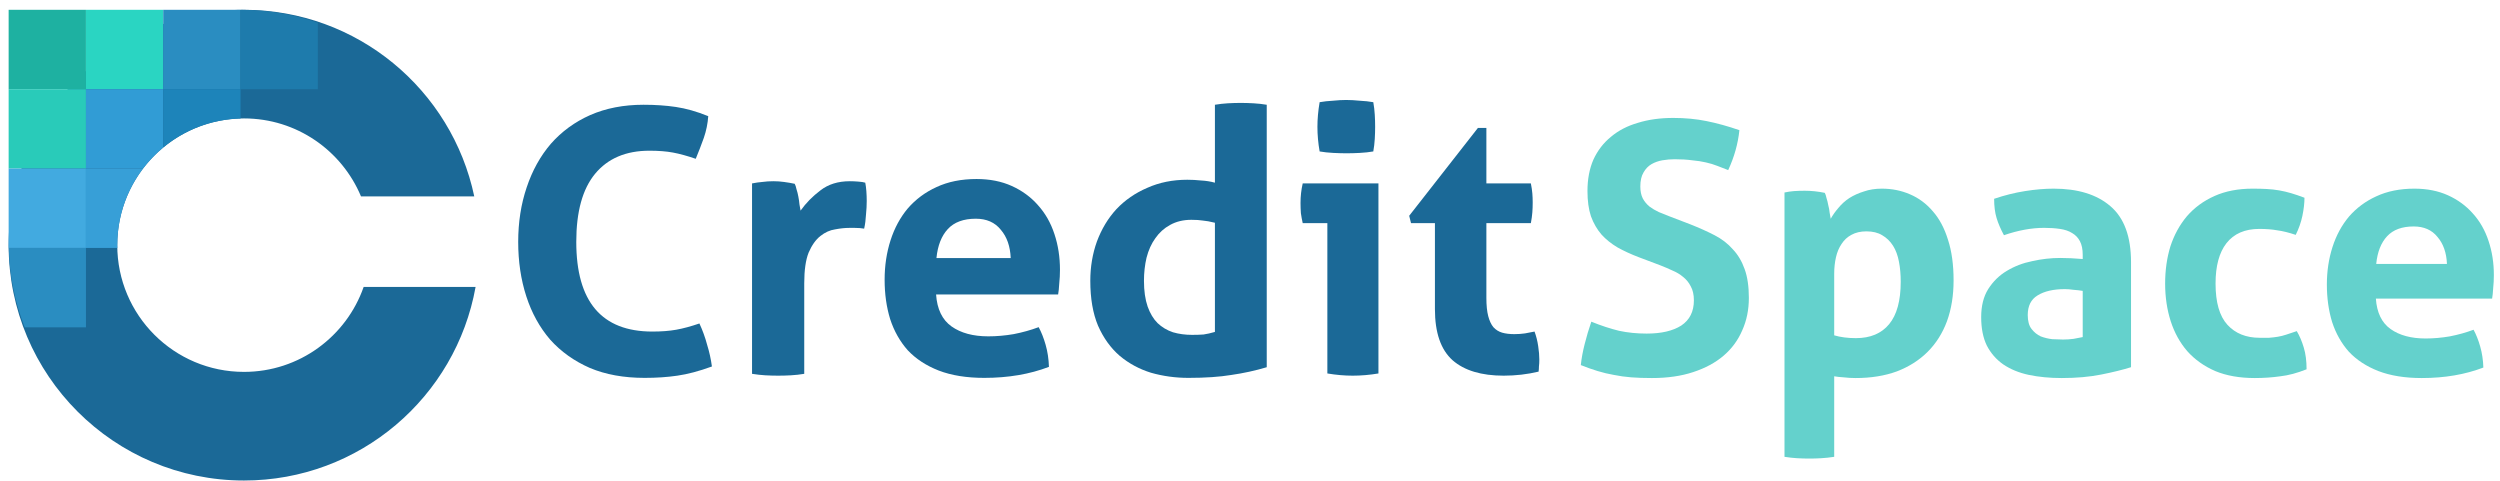
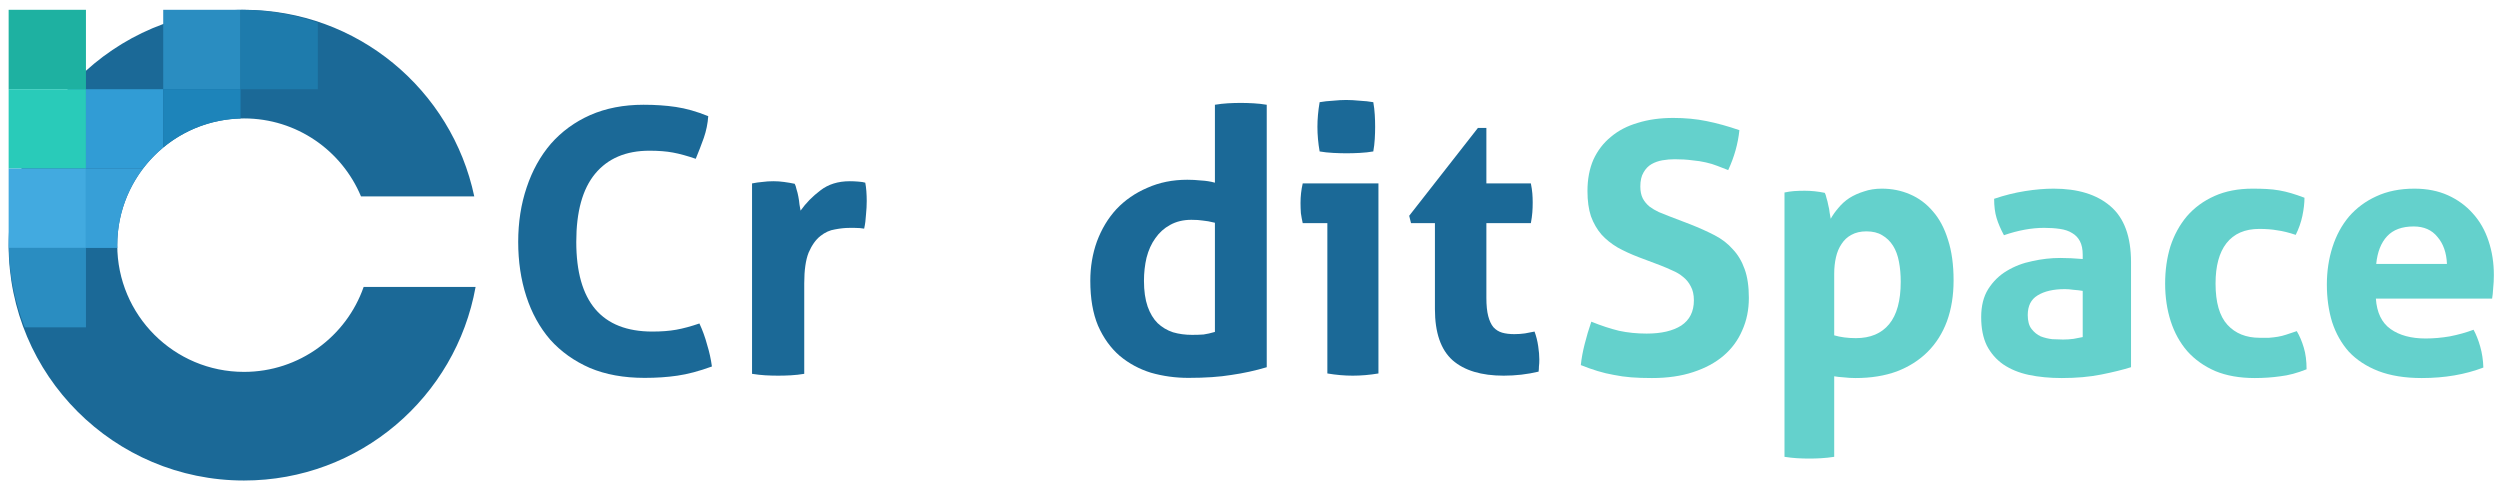
<svg xmlns="http://www.w3.org/2000/svg" width="239" height="46" viewBox="0 0 239 46" fill="none">
  <path d="M34.765 27.431C33.114 32.159 28.618 35.552 23.326 35.552C16.635 35.552 11.211 30.128 11.211 23.437C11.211 16.745 16.635 11.321 23.326 11.321C28.366 11.321 32.686 14.399 34.512 18.777H45.34C43.194 8.587 34.155 0.937 23.326 0.937C10.9 0.937 0.826 11.01 0.826 23.437C0.826 35.864 10.9 45.937 23.326 45.937C34.389 45.937 43.58 37.951 45.466 27.431H34.765V27.431Z" fill="#1B6997" />
  <path d="M8.216 0.937H0.826V8.526H8.216V0.937Z" fill="#1EB1A1" />
-   <path d="M15.604 0.937H8.216V8.526H15.604V0.937Z" fill="#2AD5C2" />
  <path d="M22.994 0.937H15.604V8.526H22.994V0.937Z" fill="#2A8DC1" />
  <path d="M8.216 8.526H0.826V16.115H8.216V8.526Z" fill="#29CBB9" />
  <path d="M15.604 14.102V8.526H8.216V16.115H13.676C14.24 15.372 14.887 14.696 15.604 14.102Z" fill="#319CD5" />
  <path d="M15.604 8.526V14.102C17.621 12.431 20.189 11.406 22.994 11.33V8.526H15.604V8.526Z" fill="#1D84BA" />
  <path d="M8.216 16.114H0.826V23.703H8.216V16.114Z" fill="#42AAE0" />
  <path d="M2.364 31.292H8.216V23.703H0.84C0.903 26.377 1.437 28.933 2.364 31.292Z" fill="#2A8DC1" />
  <path d="M11.211 23.437C11.211 20.686 12.13 18.149 13.676 16.114H8.216V23.703H11.218C11.216 23.614 11.211 23.526 11.211 23.437Z" fill="#379FD7" />
  <path d="M22.994 8.526H30.383V2.177C28.089 1.378 25.627 0.937 23.06 0.937C23.038 0.937 23.016 0.939 22.994 0.939V8.526Z" fill="#1E7BAC" />
  <path d="M156.682 24.595C155.923 24.305 155.242 23.992 154.64 23.657C154.038 23.3 153.524 22.888 153.1 22.419C152.677 21.928 152.342 21.348 152.096 20.679C151.873 20.009 151.762 19.206 151.762 18.269C151.762 17.131 151.951 16.127 152.331 15.257C152.732 14.387 153.29 13.662 154.004 13.081C154.718 12.479 155.577 12.033 156.581 11.743C157.585 11.43 158.712 11.274 159.961 11.274C161.099 11.274 162.159 11.374 163.141 11.575C164.145 11.776 165.194 12.066 166.287 12.445C166.153 13.74 165.796 15.011 165.216 16.261C164.881 16.127 164.536 15.993 164.179 15.859C163.844 15.725 163.476 15.614 163.074 15.525C162.695 15.435 162.26 15.368 161.769 15.324C161.278 15.257 160.72 15.223 160.095 15.223C159.716 15.223 159.326 15.257 158.924 15.324C158.545 15.391 158.199 15.513 157.886 15.692C157.574 15.87 157.317 16.138 157.117 16.495C156.916 16.83 156.815 17.276 156.815 17.834C156.815 18.28 156.894 18.66 157.05 18.972C157.206 19.262 157.418 19.518 157.686 19.742C157.953 19.942 158.255 20.121 158.589 20.277C158.924 20.411 159.259 20.545 159.593 20.679L161.601 21.448C162.449 21.783 163.219 22.129 163.911 22.486C164.602 22.843 165.183 23.289 165.651 23.825C166.142 24.338 166.521 24.974 166.789 25.732C167.057 26.469 167.191 27.384 167.191 28.477C167.191 29.615 166.979 30.652 166.555 31.589C166.153 32.526 165.562 33.33 164.781 33.999C164 34.669 163.029 35.193 161.869 35.572C160.731 35.951 159.415 36.141 157.92 36.141C157.184 36.141 156.525 36.119 155.945 36.074C155.365 36.029 154.807 35.951 154.272 35.84C153.759 35.751 153.246 35.628 152.732 35.472C152.219 35.316 151.684 35.126 151.126 34.903C151.193 34.256 151.316 33.586 151.494 32.895C151.673 32.181 151.884 31.467 152.13 30.753C153.067 31.132 153.948 31.422 154.774 31.623C155.599 31.801 156.481 31.891 157.418 31.891C158.824 31.891 159.928 31.634 160.731 31.121C161.535 30.585 161.936 29.782 161.936 28.711C161.936 28.176 161.836 27.729 161.635 27.372C161.456 27.015 161.211 26.714 160.899 26.469C160.609 26.223 160.274 26.023 159.895 25.866C159.515 25.688 159.125 25.52 158.723 25.364L156.682 24.595Z" fill="#64D1CC" />
  <path d="M170.598 18.403C170.91 18.336 171.211 18.291 171.502 18.269C171.814 18.247 172.16 18.235 172.539 18.235C173.164 18.235 173.8 18.302 174.447 18.436C174.514 18.548 174.569 18.715 174.614 18.938C174.681 19.139 174.737 19.362 174.781 19.608C174.848 19.853 174.893 20.099 174.915 20.344C174.96 20.567 174.993 20.757 175.016 20.913C175.217 20.556 175.462 20.21 175.752 19.875C176.042 19.518 176.388 19.206 176.79 18.938C177.213 18.671 177.682 18.459 178.195 18.302C178.708 18.124 179.277 18.035 179.902 18.035C180.862 18.035 181.754 18.213 182.58 18.57C183.427 18.927 184.164 19.474 184.788 20.21C185.413 20.924 185.893 21.828 186.228 22.921C186.585 24.014 186.763 25.308 186.763 26.803C186.763 28.254 186.551 29.559 186.127 30.719C185.703 31.857 185.09 32.828 184.286 33.631C183.483 34.434 182.501 35.059 181.341 35.505C180.181 35.929 178.865 36.141 177.392 36.141C177.013 36.141 176.633 36.119 176.254 36.074C175.897 36.052 175.596 36.018 175.35 35.974V43.672C174.926 43.738 174.514 43.783 174.112 43.805C173.733 43.828 173.353 43.839 172.974 43.839C172.595 43.839 172.204 43.828 171.803 43.805C171.423 43.783 171.022 43.738 170.598 43.672V18.403ZM175.35 32.058C175.953 32.236 176.645 32.326 177.425 32.326C178.809 32.326 179.869 31.88 180.605 30.987C181.341 30.095 181.709 28.745 181.709 26.937C181.709 26.246 181.654 25.61 181.542 25.03C181.43 24.427 181.241 23.914 180.973 23.49C180.705 23.066 180.359 22.731 179.936 22.486C179.534 22.241 179.032 22.118 178.429 22.118C177.872 22.118 177.392 22.229 176.99 22.453C176.611 22.653 176.299 22.943 176.053 23.323C175.808 23.68 175.629 24.104 175.518 24.595C175.406 25.085 175.35 25.61 175.35 26.168V32.058Z" fill="#64D1CC" />
  <path d="M199.107 27.808C198.839 27.763 198.549 27.729 198.237 27.707C197.924 27.662 197.645 27.64 197.4 27.64C196.307 27.64 195.437 27.841 194.789 28.243C194.165 28.622 193.852 29.247 193.852 30.117C193.852 30.697 193.975 31.143 194.221 31.456C194.466 31.768 194.756 32.002 195.091 32.158C195.448 32.292 195.816 32.382 196.195 32.426C196.597 32.448 196.943 32.46 197.233 32.46C197.567 32.46 197.902 32.437 198.237 32.393C198.571 32.326 198.861 32.27 199.107 32.225V27.808ZM199.107 24.36C199.107 23.825 199.018 23.39 198.839 23.055C198.661 22.72 198.415 22.464 198.103 22.285C197.79 22.084 197.4 21.951 196.931 21.884C196.485 21.817 195.983 21.783 195.425 21.783C194.221 21.783 192.938 22.017 191.577 22.486C191.264 21.906 191.03 21.359 190.874 20.846C190.718 20.333 190.639 19.719 190.639 19.005C191.621 18.671 192.603 18.425 193.585 18.269C194.566 18.113 195.481 18.035 196.329 18.035C198.65 18.035 200.457 18.593 201.751 19.708C203.067 20.824 203.726 22.609 203.726 25.063V35.104C202.945 35.349 201.996 35.583 200.881 35.806C199.765 36.029 198.504 36.141 197.099 36.141C195.961 36.141 194.912 36.041 193.953 35.84C193.016 35.639 192.201 35.304 191.51 34.836C190.84 34.367 190.316 33.765 189.937 33.029C189.58 32.292 189.401 31.389 189.401 30.318C189.401 29.247 189.624 28.354 190.07 27.64C190.539 26.904 191.13 26.324 191.844 25.9C192.581 25.453 193.395 25.141 194.287 24.963C195.18 24.762 196.072 24.661 196.965 24.661C197.612 24.661 198.326 24.695 199.107 24.762V24.36Z" fill="#64D1CC" />
  <path d="M219.571 31.656C219.839 32.103 220.062 32.627 220.241 33.229C220.419 33.809 220.509 34.501 220.509 35.304C219.616 35.661 218.779 35.885 217.998 35.974C217.218 36.085 216.403 36.141 215.555 36.141C214.105 36.141 212.844 35.918 211.773 35.472C210.702 35.003 209.81 34.367 209.096 33.564C208.404 32.761 207.88 31.812 207.523 30.719C207.166 29.604 206.987 28.399 206.987 27.105C206.987 25.833 207.155 24.65 207.489 23.557C207.846 22.464 208.371 21.504 209.062 20.679C209.776 19.853 210.658 19.206 211.706 18.738C212.755 18.269 213.971 18.035 215.354 18.035C215.845 18.035 216.292 18.046 216.693 18.068C217.117 18.09 217.519 18.135 217.898 18.202C218.277 18.269 218.657 18.358 219.036 18.47C219.415 18.581 219.839 18.726 220.308 18.905C220.308 19.418 220.241 19.998 220.107 20.645C219.973 21.27 219.761 21.872 219.471 22.453C218.802 22.229 218.21 22.084 217.697 22.017C217.206 21.928 216.637 21.884 215.99 21.884C214.607 21.884 213.558 22.341 212.844 23.256C212.153 24.148 211.807 25.431 211.807 27.105C211.807 28.912 212.186 30.228 212.945 31.054C213.703 31.88 214.73 32.292 216.024 32.292C216.359 32.292 216.66 32.292 216.927 32.292C217.218 32.27 217.496 32.236 217.764 32.192C218.032 32.147 218.3 32.08 218.567 31.991C218.858 31.902 219.192 31.79 219.571 31.656Z" fill="#64D1CC" />
  <path d="M227.134 28.544C227.223 29.883 227.692 30.853 228.54 31.456C229.388 32.058 230.503 32.359 231.887 32.359C232.645 32.359 233.415 32.292 234.196 32.158C234.999 32.002 235.758 31.79 236.472 31.523C236.717 31.969 236.929 32.504 237.108 33.129C237.286 33.754 237.386 34.423 237.409 35.137C235.668 35.806 233.705 36.141 231.518 36.141C229.912 36.141 228.529 35.918 227.368 35.472C226.23 35.026 225.293 34.412 224.557 33.631C223.843 32.828 223.307 31.88 222.95 30.786C222.616 29.693 222.448 28.499 222.448 27.205C222.448 25.933 222.627 24.739 222.984 23.624C223.341 22.508 223.865 21.538 224.557 20.712C225.271 19.887 226.141 19.24 227.167 18.771C228.216 18.28 229.432 18.035 230.816 18.035C232.02 18.035 233.091 18.247 234.029 18.671C234.966 19.095 235.758 19.675 236.405 20.411C237.074 21.147 237.576 22.029 237.911 23.055C238.246 24.059 238.413 25.141 238.413 26.301C238.413 26.725 238.391 27.149 238.346 27.573C238.324 27.975 238.29 28.298 238.246 28.544H227.134ZM233.928 25.23C233.883 24.159 233.582 23.3 233.024 22.653C232.489 21.984 231.73 21.649 230.749 21.649C229.633 21.649 228.785 21.962 228.205 22.586C227.625 23.211 227.279 24.093 227.167 25.23H233.928Z" fill="#64D1CC" />
  <path d="M66.864 30.924C67.169 31.58 67.415 32.259 67.602 32.962C67.813 33.642 67.965 34.333 68.059 35.036C66.841 35.481 65.74 35.773 64.756 35.914C63.795 36.055 62.753 36.125 61.628 36.125C59.637 36.125 57.892 35.809 56.392 35.176C54.893 34.52 53.628 33.618 52.597 32.47C51.59 31.299 50.828 29.917 50.313 28.324C49.797 26.731 49.54 24.997 49.54 23.123C49.54 21.249 49.809 19.515 50.348 17.922C50.887 16.305 51.66 14.911 52.667 13.74C53.698 12.569 54.952 11.655 56.427 10.999C57.927 10.343 59.625 10.015 61.523 10.015C62.647 10.015 63.678 10.085 64.615 10.226C65.576 10.367 66.607 10.659 67.708 11.104C67.661 11.807 67.52 12.498 67.286 13.178C67.052 13.834 66.794 14.502 66.513 15.181C65.693 14.9 64.967 14.701 64.334 14.584C63.702 14.466 62.952 14.408 62.085 14.408C59.836 14.408 58.102 15.146 56.884 16.622C55.689 18.074 55.092 20.241 55.092 23.123C55.092 28.839 57.517 31.697 62.366 31.697C63.233 31.697 63.994 31.639 64.65 31.521C65.306 31.404 66.044 31.205 66.864 30.924Z" fill="#1B6997" />
  <path d="M71.895 17.535C72.247 17.465 72.575 17.418 72.879 17.395C73.207 17.348 73.559 17.325 73.933 17.325C74.285 17.325 74.624 17.348 74.953 17.395C75.304 17.442 75.644 17.5 75.972 17.57C76.042 17.688 76.1 17.863 76.147 18.098C76.218 18.308 76.276 18.543 76.323 18.8C76.37 19.035 76.405 19.281 76.428 19.538C76.475 19.773 76.51 19.972 76.534 20.136C77.049 19.41 77.682 18.765 78.431 18.203C79.181 17.617 80.118 17.325 81.243 17.325C81.477 17.325 81.746 17.336 82.051 17.36C82.356 17.383 82.578 17.418 82.719 17.465C82.766 17.699 82.801 17.969 82.824 18.273C82.847 18.578 82.859 18.894 82.859 19.222C82.859 19.62 82.836 20.054 82.789 20.522C82.766 20.991 82.707 21.436 82.613 21.858C82.356 21.811 82.063 21.787 81.735 21.787C81.43 21.787 81.243 21.787 81.172 21.787C80.774 21.787 80.329 21.834 79.837 21.928C79.345 21.998 78.877 22.209 78.431 22.561C77.986 22.912 77.612 23.439 77.307 24.142C77.026 24.845 76.885 25.829 76.885 27.094V35.738C76.464 35.809 76.042 35.855 75.62 35.879C75.198 35.902 74.788 35.914 74.39 35.914C73.992 35.914 73.582 35.902 73.16 35.879C72.762 35.855 72.34 35.809 71.895 35.738V17.535Z" fill="#1B6997" />
-   <path d="M89.49 28.148C89.584 29.554 90.076 30.573 90.966 31.205C91.856 31.838 93.028 32.154 94.48 32.154C95.277 32.154 96.085 32.084 96.905 31.943C97.748 31.779 98.545 31.557 99.295 31.276C99.552 31.744 99.775 32.306 99.962 32.962C100.15 33.618 100.255 34.321 100.279 35.071C98.451 35.773 96.39 36.125 94.094 36.125C92.407 36.125 90.954 35.891 89.736 35.422C88.541 34.954 87.557 34.309 86.784 33.489C86.035 32.646 85.472 31.65 85.098 30.502C84.746 29.354 84.57 28.101 84.57 26.742C84.57 25.407 84.758 24.154 85.133 22.982C85.507 21.811 86.058 20.792 86.784 19.925C87.534 19.058 88.448 18.379 89.525 17.887C90.626 17.371 91.903 17.114 93.356 17.114C94.621 17.114 95.745 17.336 96.729 17.781C97.713 18.226 98.545 18.835 99.224 19.609C99.927 20.382 100.454 21.307 100.806 22.385C101.157 23.439 101.333 24.575 101.333 25.794C101.333 26.239 101.309 26.684 101.262 27.129C101.239 27.55 101.204 27.89 101.157 28.148H89.49ZM96.624 24.669C96.577 23.544 96.261 22.642 95.675 21.963C95.113 21.26 94.316 20.909 93.285 20.909C92.114 20.909 91.224 21.237 90.615 21.893C90.006 22.549 89.642 23.474 89.525 24.669H96.624Z" fill="#1B6997" />
  <path d="M116.146 10.015C116.567 9.945 116.977 9.898 117.375 9.875C117.797 9.851 118.207 9.839 118.605 9.839C119.004 9.839 119.414 9.851 119.835 9.875C120.257 9.898 120.679 9.945 121.1 10.015V35.106C119.999 35.434 118.875 35.68 117.727 35.844C116.602 36.031 115.232 36.125 113.615 36.125C112.374 36.125 111.179 35.961 110.031 35.633C108.906 35.282 107.911 34.743 107.044 34.017C106.177 33.267 105.486 32.306 104.971 31.135C104.479 29.963 104.233 28.535 104.233 26.848C104.233 25.512 104.444 24.259 104.865 23.088C105.31 21.893 105.931 20.862 106.728 19.995C107.548 19.128 108.532 18.449 109.68 17.957C110.828 17.442 112.104 17.184 113.51 17.184C113.932 17.184 114.365 17.207 114.81 17.254C115.279 17.278 115.724 17.348 116.146 17.465V10.015ZM116.146 21.295C115.677 21.178 115.29 21.108 114.986 21.085C114.705 21.038 114.342 21.014 113.896 21.014C113.123 21.014 112.444 21.178 111.858 21.506C111.296 21.811 110.828 22.233 110.453 22.771C110.078 23.287 109.797 23.908 109.609 24.634C109.445 25.337 109.363 26.075 109.363 26.848C109.363 27.808 109.48 28.628 109.715 29.308C109.949 29.963 110.265 30.491 110.664 30.889C111.085 31.287 111.577 31.58 112.139 31.767C112.702 31.931 113.311 32.013 113.967 32.013C114.365 32.013 114.728 32.002 115.056 31.978C115.384 31.931 115.747 31.849 116.146 31.732V21.295Z" fill="#1B6997" />
  <path d="M126.895 21.331H124.54C124.47 21.026 124.412 20.71 124.365 20.382C124.341 20.03 124.33 19.702 124.33 19.398C124.33 18.765 124.4 18.144 124.54 17.535H131.779V35.703C130.936 35.844 130.116 35.914 129.32 35.914C128.546 35.914 127.738 35.844 126.895 35.703V21.331ZM126.157 14.478C126.016 13.681 125.946 12.897 125.946 12.124C125.946 11.374 126.016 10.589 126.157 9.769C126.555 9.699 126.977 9.652 127.422 9.629C127.891 9.582 128.312 9.558 128.687 9.558C129.085 9.558 129.519 9.582 129.987 9.629C130.456 9.652 130.889 9.699 131.287 9.769C131.358 10.167 131.405 10.566 131.428 10.964C131.451 11.339 131.463 11.725 131.463 12.124C131.463 12.498 131.451 12.885 131.428 13.283C131.405 13.681 131.358 14.08 131.287 14.478C130.889 14.548 130.456 14.595 129.987 14.619C129.542 14.642 129.12 14.654 128.722 14.654C128.347 14.654 127.926 14.642 127.457 14.619C126.989 14.595 126.555 14.548 126.157 14.478Z" fill="#1B6997" />
  <path d="M137.179 21.331H134.894L134.719 20.628L141.29 12.229H142.098V17.535H146.35C146.421 17.887 146.468 18.203 146.491 18.484C146.514 18.765 146.526 19.058 146.526 19.363C146.526 19.691 146.514 20.007 146.491 20.311C146.468 20.616 146.421 20.956 146.35 21.331H142.098V28.464C142.098 29.19 142.157 29.776 142.274 30.221C142.391 30.666 142.555 31.018 142.766 31.276C143 31.533 143.281 31.709 143.609 31.803C143.937 31.896 144.324 31.943 144.769 31.943C145.12 31.943 145.46 31.92 145.788 31.873C146.14 31.803 146.444 31.744 146.702 31.697C146.866 32.142 146.983 32.611 147.053 33.103C147.123 33.571 147.159 33.993 147.159 34.368C147.159 34.626 147.147 34.848 147.123 35.036C147.123 35.2 147.112 35.364 147.088 35.528C146.011 35.785 144.898 35.914 143.75 35.914C141.618 35.914 139.99 35.422 138.865 34.438C137.741 33.431 137.179 31.803 137.179 29.554V21.331Z" fill="#1B6997" />
</svg>